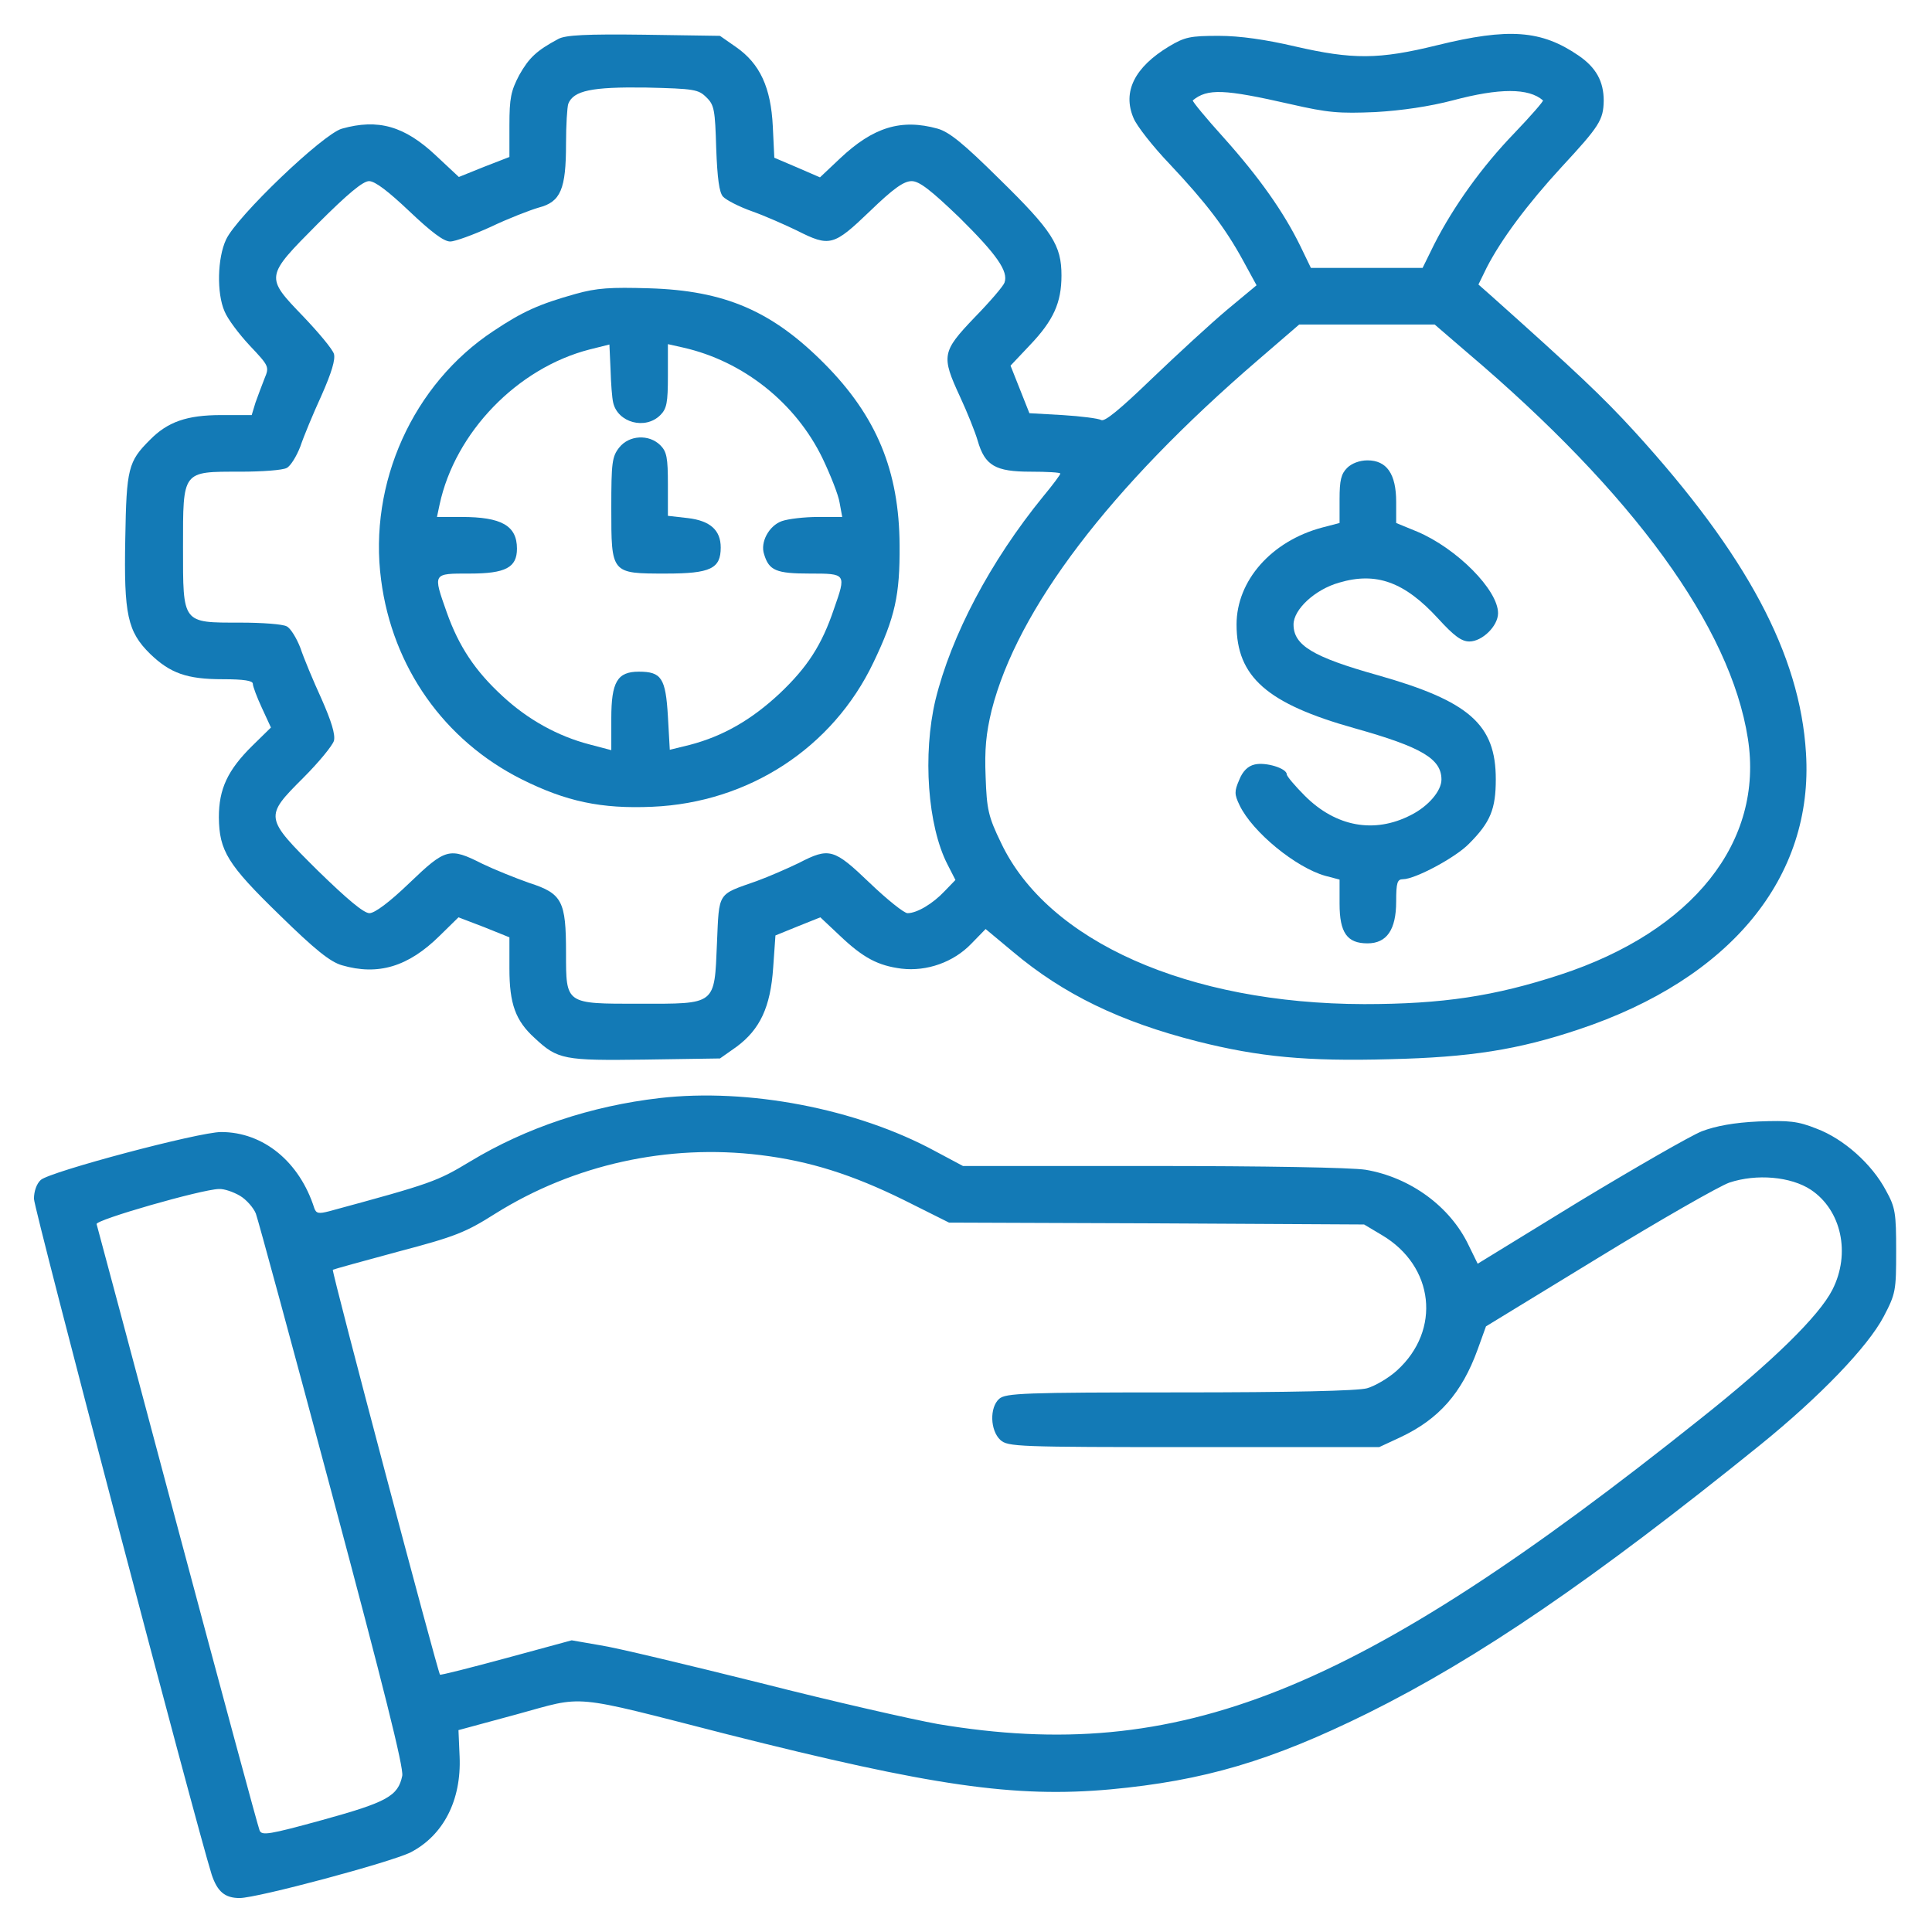
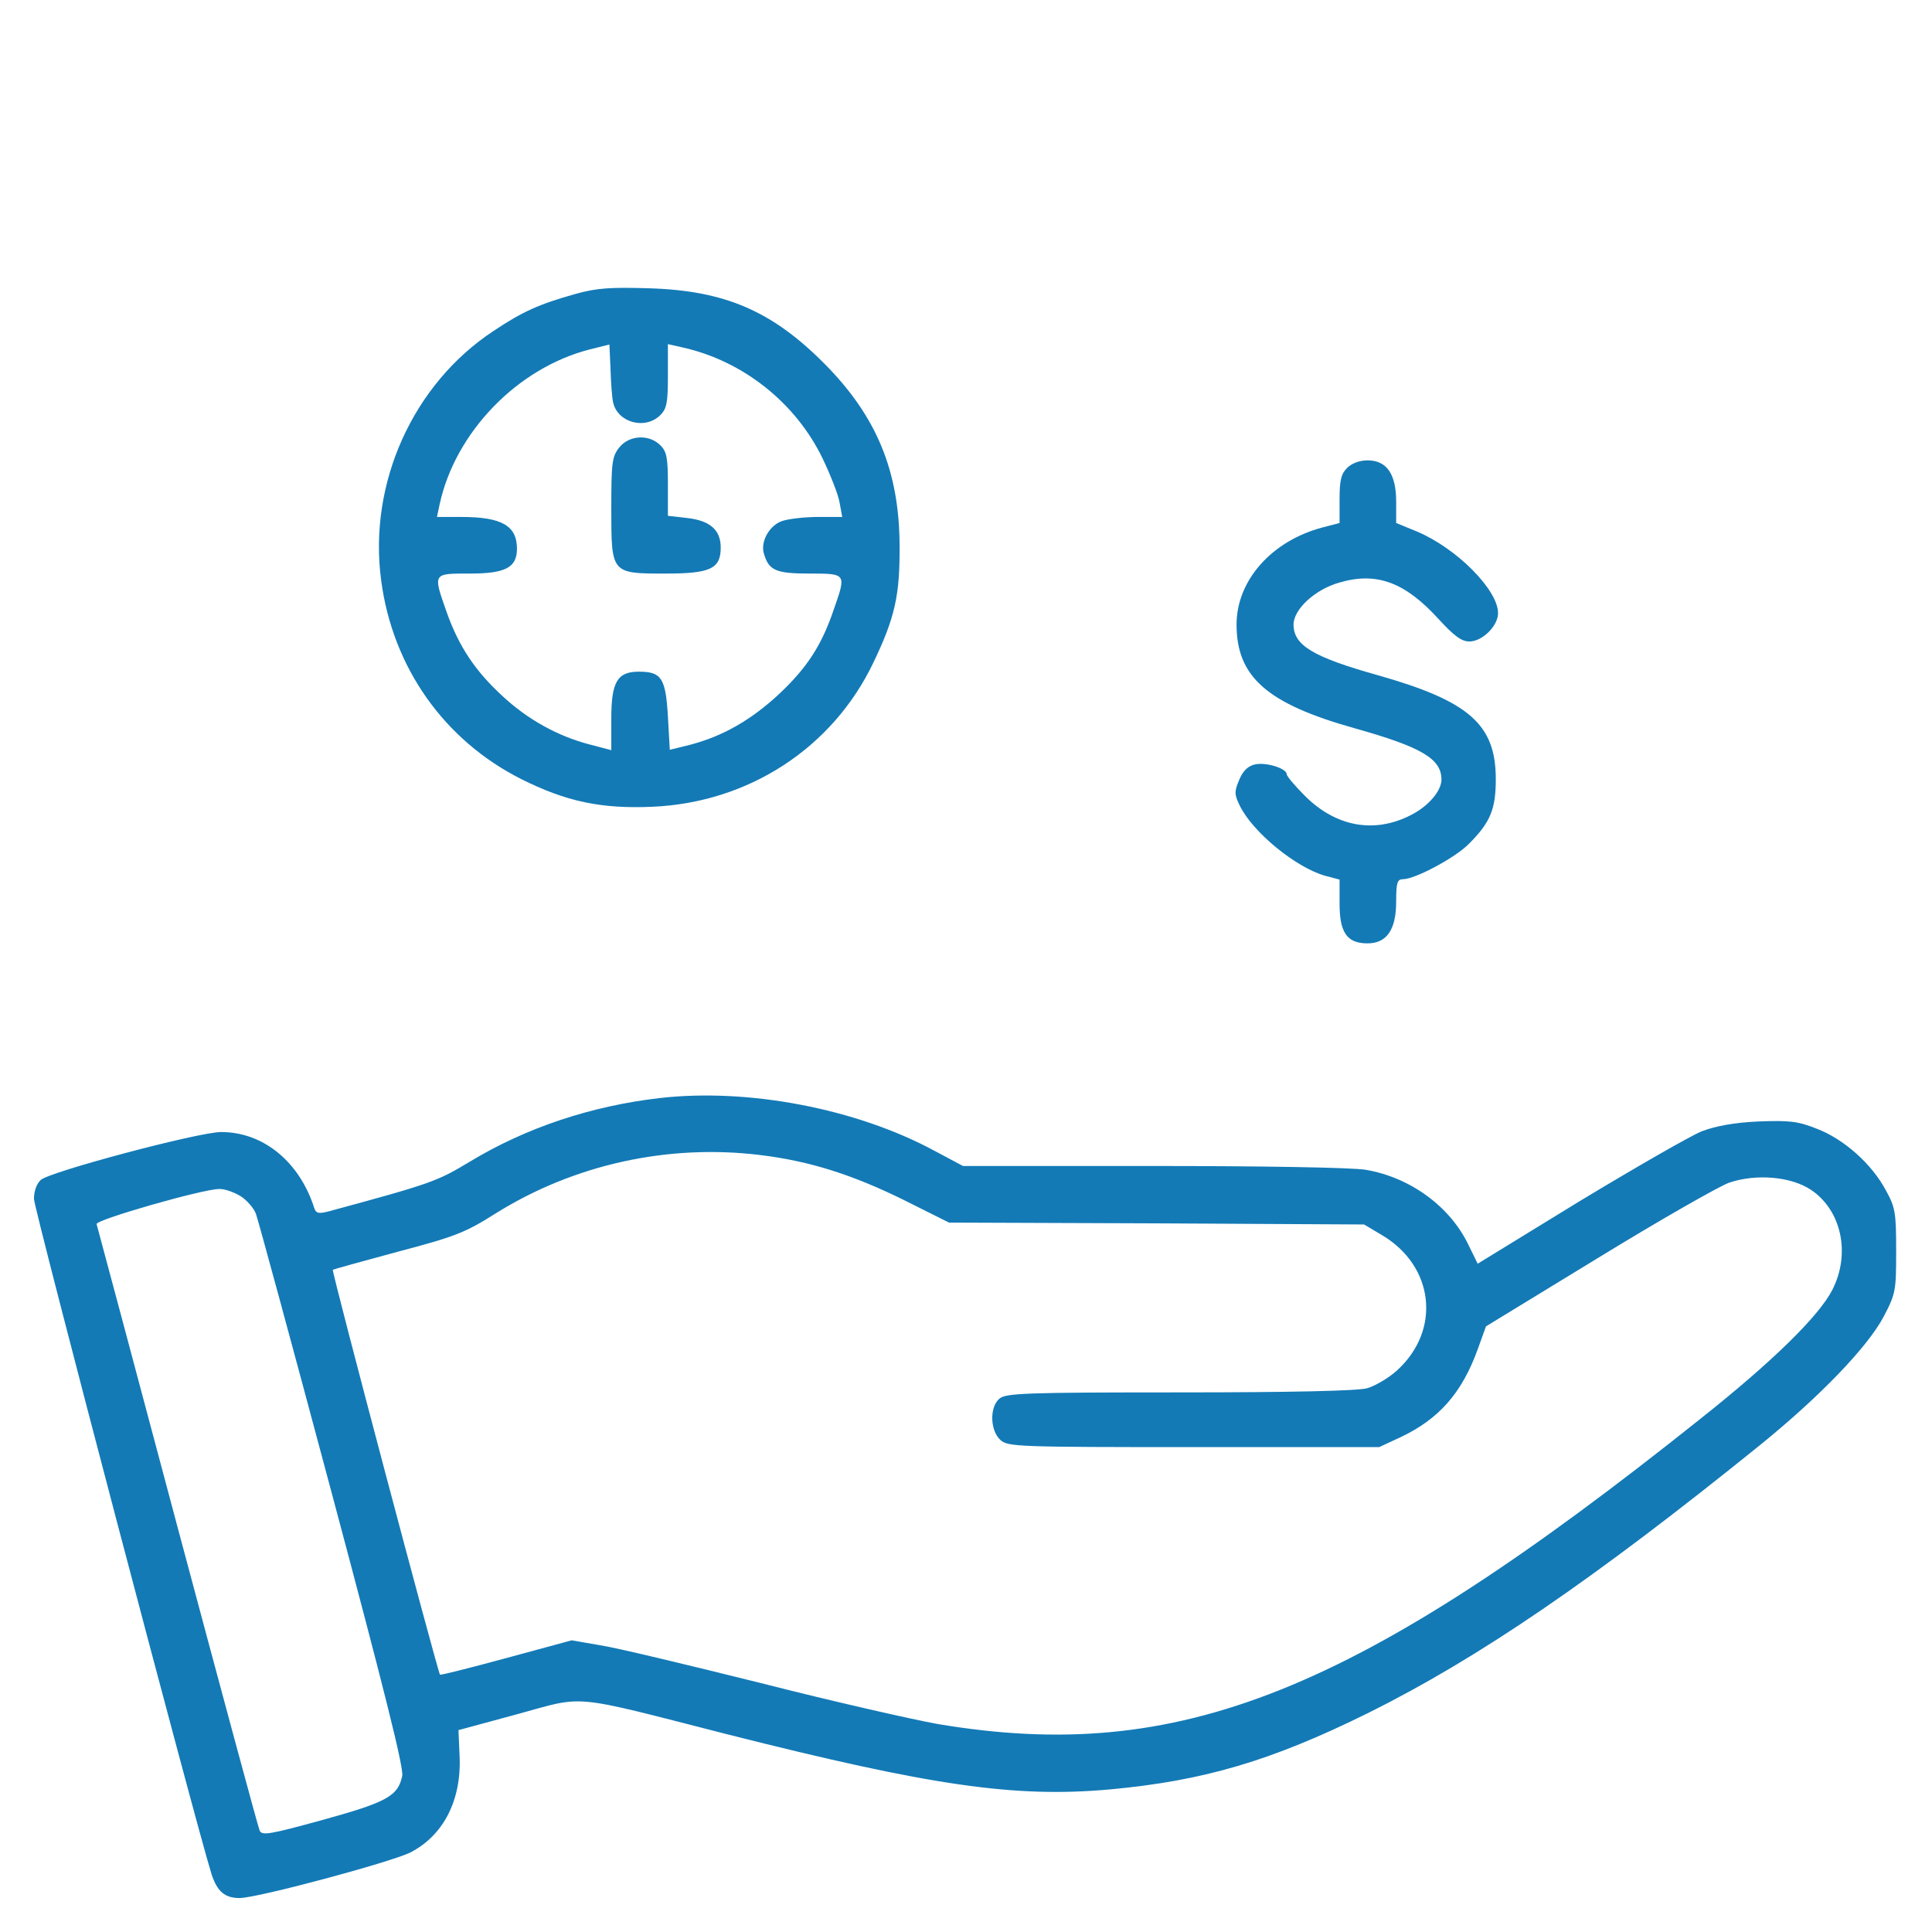
<svg xmlns="http://www.w3.org/2000/svg" width="512" height="512" viewBox="0 0 512 512" fill="none">
-   <path d="M148.002 10.301C142.202 13.401 140.202 15.301 137.602 19.901C135.402 24.101 135.002 26.001 135.002 33.201V41.601L128.302 44.201L121.602 46.901L115.502 41.201C107.202 33.401 100.202 31.401 90.602 34.101C85.602 35.501 62.702 57.401 59.902 63.501C57.602 68.401 57.402 77.701 59.502 82.501C60.302 84.501 63.302 88.501 66.202 91.601C71.302 97.001 71.402 97.201 70.102 100.301C69.402 102.101 68.302 105.001 67.702 106.701L66.702 110.001H58.602C49.502 110.001 44.402 111.801 39.702 116.601C34.002 122.301 33.502 124.101 33.202 142.701C32.802 162.901 33.802 167.401 39.802 173.301C45.102 178.401 49.502 180.001 59.002 180.001C64.702 180.001 67.002 180.401 67.002 181.201C67.002 181.901 68.102 184.801 69.402 187.601L71.802 192.801L66.902 197.601C60.302 204.101 58.002 209.101 58.002 216.601C58.102 225.501 60.302 229.101 74.102 242.501C83.502 251.701 87.502 254.901 90.602 255.801C100.202 258.601 108.202 256.201 116.502 248.001L121.502 243.101L128.302 245.701L135.002 248.401V256.701C135.002 266.001 136.602 270.501 141.702 275.101C147.802 280.801 149.402 281.101 171.002 280.801L190.802 280.501L195.202 277.401C201.402 272.801 204.202 266.901 204.902 256.401L205.502 247.901L211.402 245.501L217.402 243.101L222.502 247.901C228.802 253.901 232.702 255.901 238.902 256.701C245.602 257.501 252.702 255.001 257.402 250.101L261.202 246.201L268.402 252.201C281.802 263.501 296.902 270.801 317.402 276.001C333.702 280.101 346.302 281.301 368.302 280.701C389.602 280.201 402.302 278.201 418.402 272.801C458.602 259.401 480.702 232.501 478.602 199.501C477.002 173.401 462.902 147.001 433.202 114.401C424.702 105.101 417.802 98.601 395.202 78.401L391.802 75.401L394.002 70.901C397.802 63.501 404.702 54.201 413.802 44.301C423.902 33.401 424.902 31.801 425.002 26.701C425.002 21.601 423.002 17.901 418.302 14.701C408.502 8.001 399.902 7.301 380.802 12.001C365.402 15.801 358.402 15.801 343.202 12.301C335.502 10.501 328.602 9.501 323.002 9.501C315.402 9.501 314.002 9.801 309.802 12.301C300.702 17.801 297.402 24.301 300.402 31.301C301.202 33.301 305.502 38.801 309.902 43.401C319.602 53.701 324.702 60.401 329.402 69.001L333.002 75.601L325.302 82.001C321.002 85.601 312.102 93.801 305.302 100.301C296.902 108.401 292.702 111.901 291.802 111.301C291.102 110.901 286.502 110.301 281.602 110.001L272.802 109.501L270.302 103.201L267.802 96.901L272.902 91.501C279.202 84.901 281.302 80.201 281.302 73.001C281.302 65.001 278.902 61.201 264.802 47.401C255.302 38.001 251.602 35.001 248.502 34.101C238.802 31.401 231.402 33.701 222.602 42.001L217.302 47.001L211.302 44.401L205.202 41.801L204.802 33.501C204.302 23.201 201.402 16.901 195.102 12.501L190.802 9.501L170.702 9.201C155.302 9.001 149.902 9.301 148.002 10.301ZM187.202 25.801C189.302 27.801 189.502 29.201 189.802 39.301C190.102 47.301 190.602 51.001 191.602 52.101C192.402 53.001 195.902 54.801 199.302 56.001C202.702 57.201 208.102 59.601 211.202 61.101C219.902 65.501 220.902 65.201 230.502 56.001C236.702 50.001 239.502 48.001 241.602 48.001C243.602 48.001 246.602 50.301 254.302 57.701C264.102 67.401 267.302 71.901 266.202 74.901C265.902 75.801 262.402 79.901 258.302 84.101C249.602 93.201 249.402 94.301 254.402 105.101C256.302 109.201 258.402 114.401 259.102 116.801C261.002 123.401 263.802 125.001 273.102 125.001C277.502 125.001 281.002 125.201 281.002 125.501C281.002 125.801 279.002 128.501 276.502 131.501C262.402 148.801 252.102 168.401 247.902 185.501C244.502 199.901 245.802 218.801 251.102 229.101L253.202 233.201L250.302 236.201C247.202 239.501 243.002 242.001 240.502 242.001C239.602 242.001 235.102 238.401 230.502 234.001C221.002 224.901 219.802 224.501 211.702 228.701C208.802 230.101 203.802 232.301 200.502 233.501C190.002 237.201 190.602 236.201 190.002 250.001C189.302 266.501 189.902 266.001 169.402 266.001C149.802 266.001 150.002 266.201 150.002 252.501C150.002 238.801 149.002 236.801 140.302 234.001C136.602 232.701 130.902 230.401 127.802 228.901C119.102 224.501 118.102 224.801 108.502 234.001C103.202 239.101 99.302 242.001 97.902 242.001C96.402 242.001 92.002 238.301 84.302 230.801C70.002 216.601 70.002 216.501 80.402 206.101C84.502 202.001 88.102 197.601 88.502 196.301C88.902 194.601 87.802 191.101 85.202 185.201C83.002 180.401 80.502 174.401 79.602 171.701C78.602 169.101 77.002 166.501 76.002 166.001C75.002 165.401 69.402 165.001 63.702 165.001C48.202 165.001 48.502 165.401 48.502 145.001C48.502 124.601 48.202 125.001 63.702 125.001C69.402 125.001 75.002 124.601 76.002 124.001C77.002 123.501 78.602 120.901 79.602 118.301C80.502 115.601 83.002 109.601 85.202 104.801C87.902 98.701 88.902 95.301 88.502 93.801C88.102 92.501 84.402 88.101 80.402 83.901C70.202 73.301 70.202 73.401 84.202 59.301C92.202 51.301 96.202 48.001 97.802 48.001C99.402 48.001 102.902 50.701 108.502 56.001C114.302 61.501 117.602 64.001 119.302 64.001C120.602 64.001 125.502 62.201 130.102 60.101C134.702 57.901 140.402 55.701 142.802 55.001C148.602 53.501 150.002 50.101 150.002 38.101C150.002 33.201 150.302 28.401 150.602 27.501C152.002 24.001 156.802 23.001 171.202 23.201C184.002 23.501 185.102 23.701 187.202 25.801ZM342.002 27.601C352.002 29.901 354.902 30.101 364.502 29.701C371.502 29.301 378.902 28.201 385.002 26.601C397.402 23.301 405.102 23.301 408.902 26.601C409.102 26.801 405.702 30.701 401.302 35.301C392.702 44.201 385.202 54.701 380.102 64.701L377.002 71.001H362.202H347.402L344.602 65.201C340.202 56.201 333.702 47.001 324.402 36.601C319.602 31.301 315.902 26.801 316.102 26.601C320.002 23.401 324.402 23.601 342.002 27.601ZM388.802 93.401C432.902 130.801 458.602 166.201 463.202 195.701C467.502 223.101 448.602 246.801 413.502 258.301C396.102 264.001 382.302 266.101 361.502 266.101C314.902 266.001 277.702 249.501 265.302 223.401C261.902 216.401 261.502 214.501 261.202 205.901C260.902 198.601 261.302 194.401 262.802 188.201C269.602 161.501 294.002 129.301 333.402 95.401L344.302 86.001H362.202H380.202L388.802 93.401Z" fill="#137AB6" />
  <path d="M152.5 77.9C142.9 80.6 138.6 82.5 130.8 87.7C109.4 101.8 97.601 128.1 101 153.7C104 176.8 117.7 196.2 138.2 206.5C150 212.4 159.3 214.4 172.9 213.8C198.4 212.7 220.7 198.2 231.5 175.5C237.2 163.6 238.5 157.7 238.4 144.5C238.3 124.8 232.3 110.3 218.5 96.4C204.6 82.4 192.1 77 172 76.4C161.8 76.1 158.2 76.3 152.5 77.9ZM162.5 106.7C163.7 112 171 114 175 110C176.7 108.3 177 106.7 177 99.6V91.2L181 92.1C197 95.7 210.9 106.8 218 121.5C220.1 125.9 222.2 131.2 222.5 133.2L223.2 137H216.8C213.2 137 208.9 137.5 207.2 138.1C203.8 139.3 201.4 143.7 202.5 146.9C203.8 151.2 205.7 152 214.6 152C224.3 152 224.3 152 221 161.4C217.8 170.9 214 176.8 206.6 183.8C199.1 190.8 191.6 195.1 182.8 197.4L177.5 198.7L177 189.8C176.4 179.7 175.3 178 169.3 178C163.6 178 162 180.7 162 190.4V198.8L156.3 197.3C147.8 195.1 139.9 190.7 133.2 184.5C125.9 177.8 121.6 171.3 118.4 162.3C114.7 151.8 114.6 152 124.5 152C134 152 137 150.4 137 145.4C137 139.3 132.9 137 122.3 137H115.8L116.5 133.7C120.6 114.6 137.1 97.5 156.3 92.6L161.5 91.3L161.8 97.9C161.9 101.5 162.2 105.5 162.5 106.7Z" fill="#137AB6" />
  <path d="M164.1 118.6C162.2 121 162 122.6 162 134.6C162 152.1 161.9 152 176.5 152C188.3 152 191 150.7 191 145.1C191 140.5 188.2 138 182.3 137.3L177 136.7V128.4C177 121.3 176.7 119.7 175 118C172 115 166.7 115.3 164.1 118.6Z" fill="#137AB6" />
  <path d="M357 124C355.4 125.6 355 127.3 355 132.3V138.6L350.4 139.8C336.9 143.4 327.7 153.9 327.7 165.5C327.7 179.4 335.8 186.5 359 193C376.8 198 382 201.1 382 206.6C382 209.6 378.5 213.7 373.9 216C364.2 221 354 219.1 345.8 210.9C343.2 208.3 341 205.7 341 205.2C341 203.6 335.4 201.9 332.5 202.6C330.7 203 329.3 204.4 328.4 206.7C327.1 209.7 327.1 210.5 328.5 213.4C331.9 220.5 343.4 229.9 351.2 232.1L355 233.1V239.5C355 247.2 357 250 362.4 250C367.5 250 370 246.4 370 238.9C370 233.9 370.3 233 371.8 233C375 233 385.7 227.3 389.3 223.6C395 217.9 396.4 214.4 396.4 206.5C396.4 192 389.4 185.8 365 178.9C347.9 174.1 342.8 171 342.8 165.5C342.8 161.5 348.5 156.2 354.9 154.4C364.7 151.5 372.2 154.2 381.1 163.9C385.3 168.5 387.3 170 389.4 170C392.8 170 397 165.9 397 162.5C397 156.3 386 145.3 375.6 140.9L370 138.6V133C370 125.6 367.5 122 362.4 122C360.3 122 358.2 122.8 357 124Z" fill="#137AB6" />
  <path d="M174.8 291C156.7 293.1 139.5 298.8 124.6 307.8C115.8 313.1 114.5 313.6 87.2 321C84.5 321.7 83.8 321.6 83.3 320.2C79.4 307.9 69.8 300 58.6 300C52.7 300 13.2 310.5 10.8 312.7C9.7 313.7 9 315.7 9 317.7C9 320.4 52 483.8 56.1 496.8C57.6 501.3 59.6 503 63.5 503C68.2 503 103.6 493.5 108.8 490.9C117.5 486.4 122.3 477.1 121.8 465.5L121.5 458.5L137 454.3C155.3 449.3 150.5 448.8 192.7 459.6C246.9 473.3 268.9 476.5 294.3 474.2C319 471.9 336.8 466.7 362.5 454C391.7 439.5 422.2 418.7 466.5 382.9C482.3 370.1 495 356.9 499.2 348.9C502.4 342.8 502.5 342 502.5 331.5C502.5 321.5 502.3 320 499.8 315.5C496.1 308.5 488.6 301.8 481.4 299.1C476.4 297.1 474.1 296.9 466 297.2C459.5 297.5 454.7 298.4 451 299.8C448 301 433.4 309.4 418.5 318.4L391.6 334.9L389.2 330C384.3 319.7 373.7 312 361.9 310C358.1 309.4 335 309 305.3 309H255.2L247.7 305C227 293.8 198.3 288.3 174.8 291ZM201.5 306.1C214.6 307.7 225.9 311.3 239.5 318L251.5 324L306.5 324.2L361.5 324.5L366.2 327.3C380.1 335.5 382 352.5 370.2 363.2C368 365.2 364.4 367.3 362.3 367.9C359.9 368.6 341.9 369 312.6 369C271.3 369 266.5 369.2 264.8 370.7C262.2 373 262.4 379.1 265.1 381.6C267.1 383.4 269.4 383.5 316.4 383.5H365.5L371.1 380.9C381.3 376.1 387.4 369.2 391.6 357.6L393.8 351.5L423.6 333.3C440.1 323.2 455.7 314.3 458.3 313.4C465.5 311 474.6 311.8 479.9 315.3C488 320.7 490.5 332.2 485.6 341.8C482.1 348.7 469.8 360.8 450.5 376.1C359.3 448.9 312.5 467.6 248.6 456.9C241.9 455.7 220.7 450.9 201.5 446C182.2 441.2 163.1 436.6 159 436L151.5 434.7L134.2 439.4C124.6 442 116.7 444 116.6 443.8C116 443.1 87.8 336.8 88.2 336.5C88.3 336.4 96.2 334.2 105.5 331.7C120.7 327.7 123.4 326.6 131.3 321.6C152.1 308.6 177 303.1 201.5 306.1ZM63.6 316.9C65.3 317.9 67.2 320.1 67.8 321.6C68.4 323.2 77.5 356.7 88 396C101.7 447.3 107 468.4 106.6 470.6C105.5 476 102.5 477.6 85.5 482.3C71.3 486.2 69.4 486.5 68.8 485.1C68.4 484.2 58.6 447.9 47 404.5C35.4 361 25.8 325 25.6 324.4C25.2 323.3 53.4 315.2 58 315.1C59.4 315 61.9 315.9 63.6 316.9Z" fill="#137AB6" />
</svg>